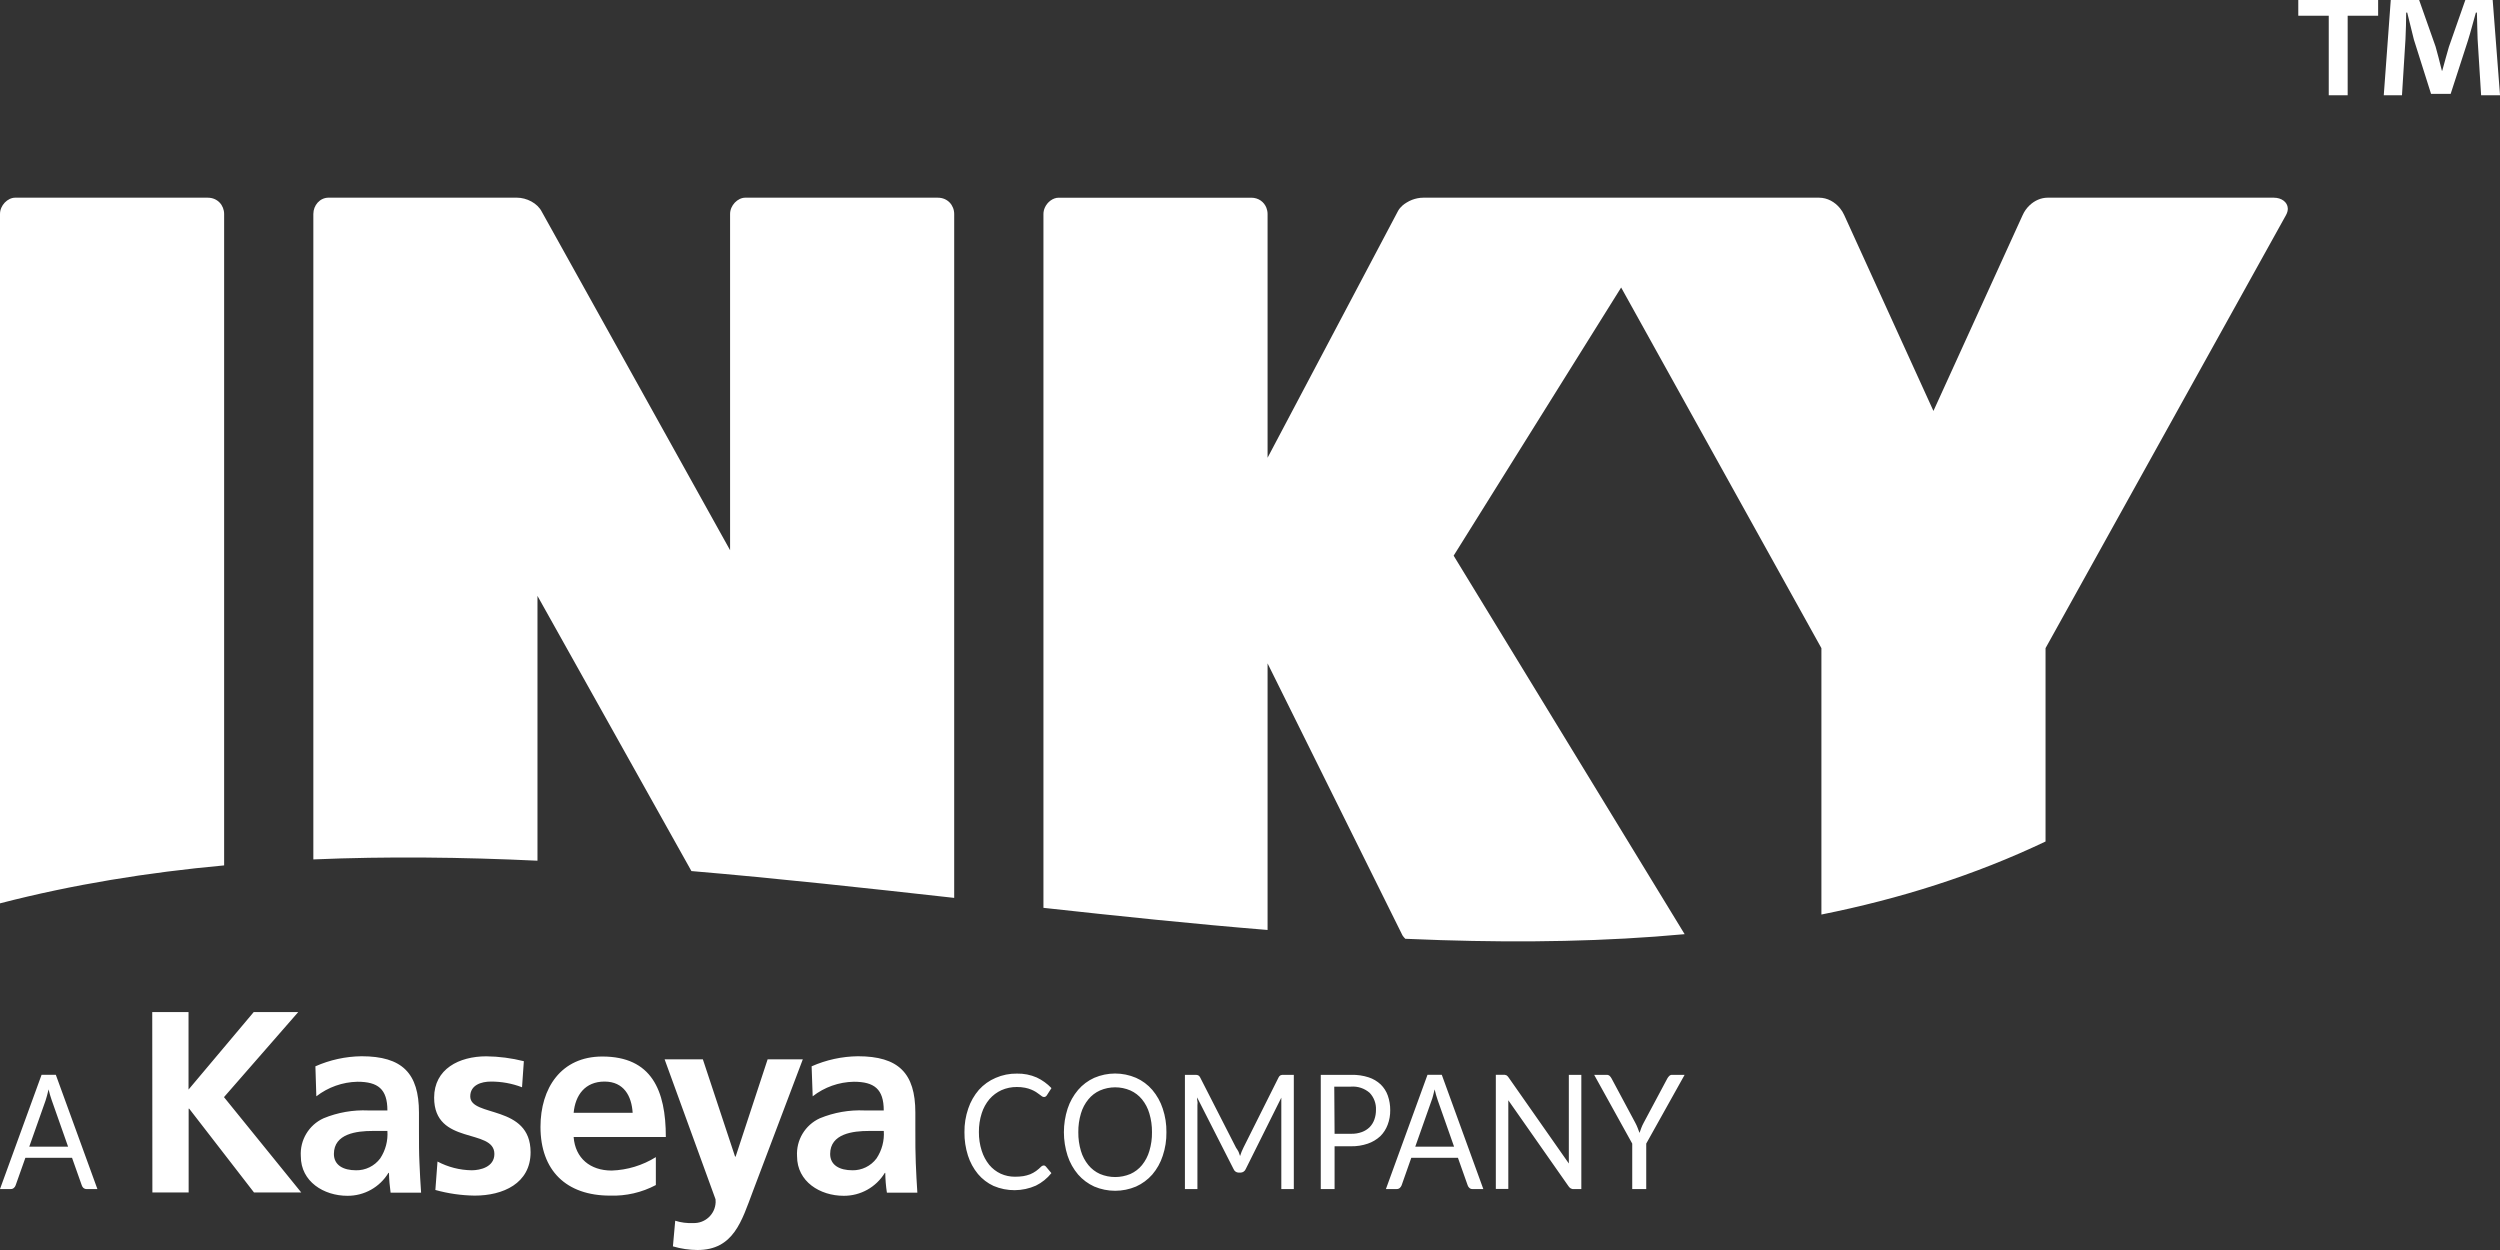
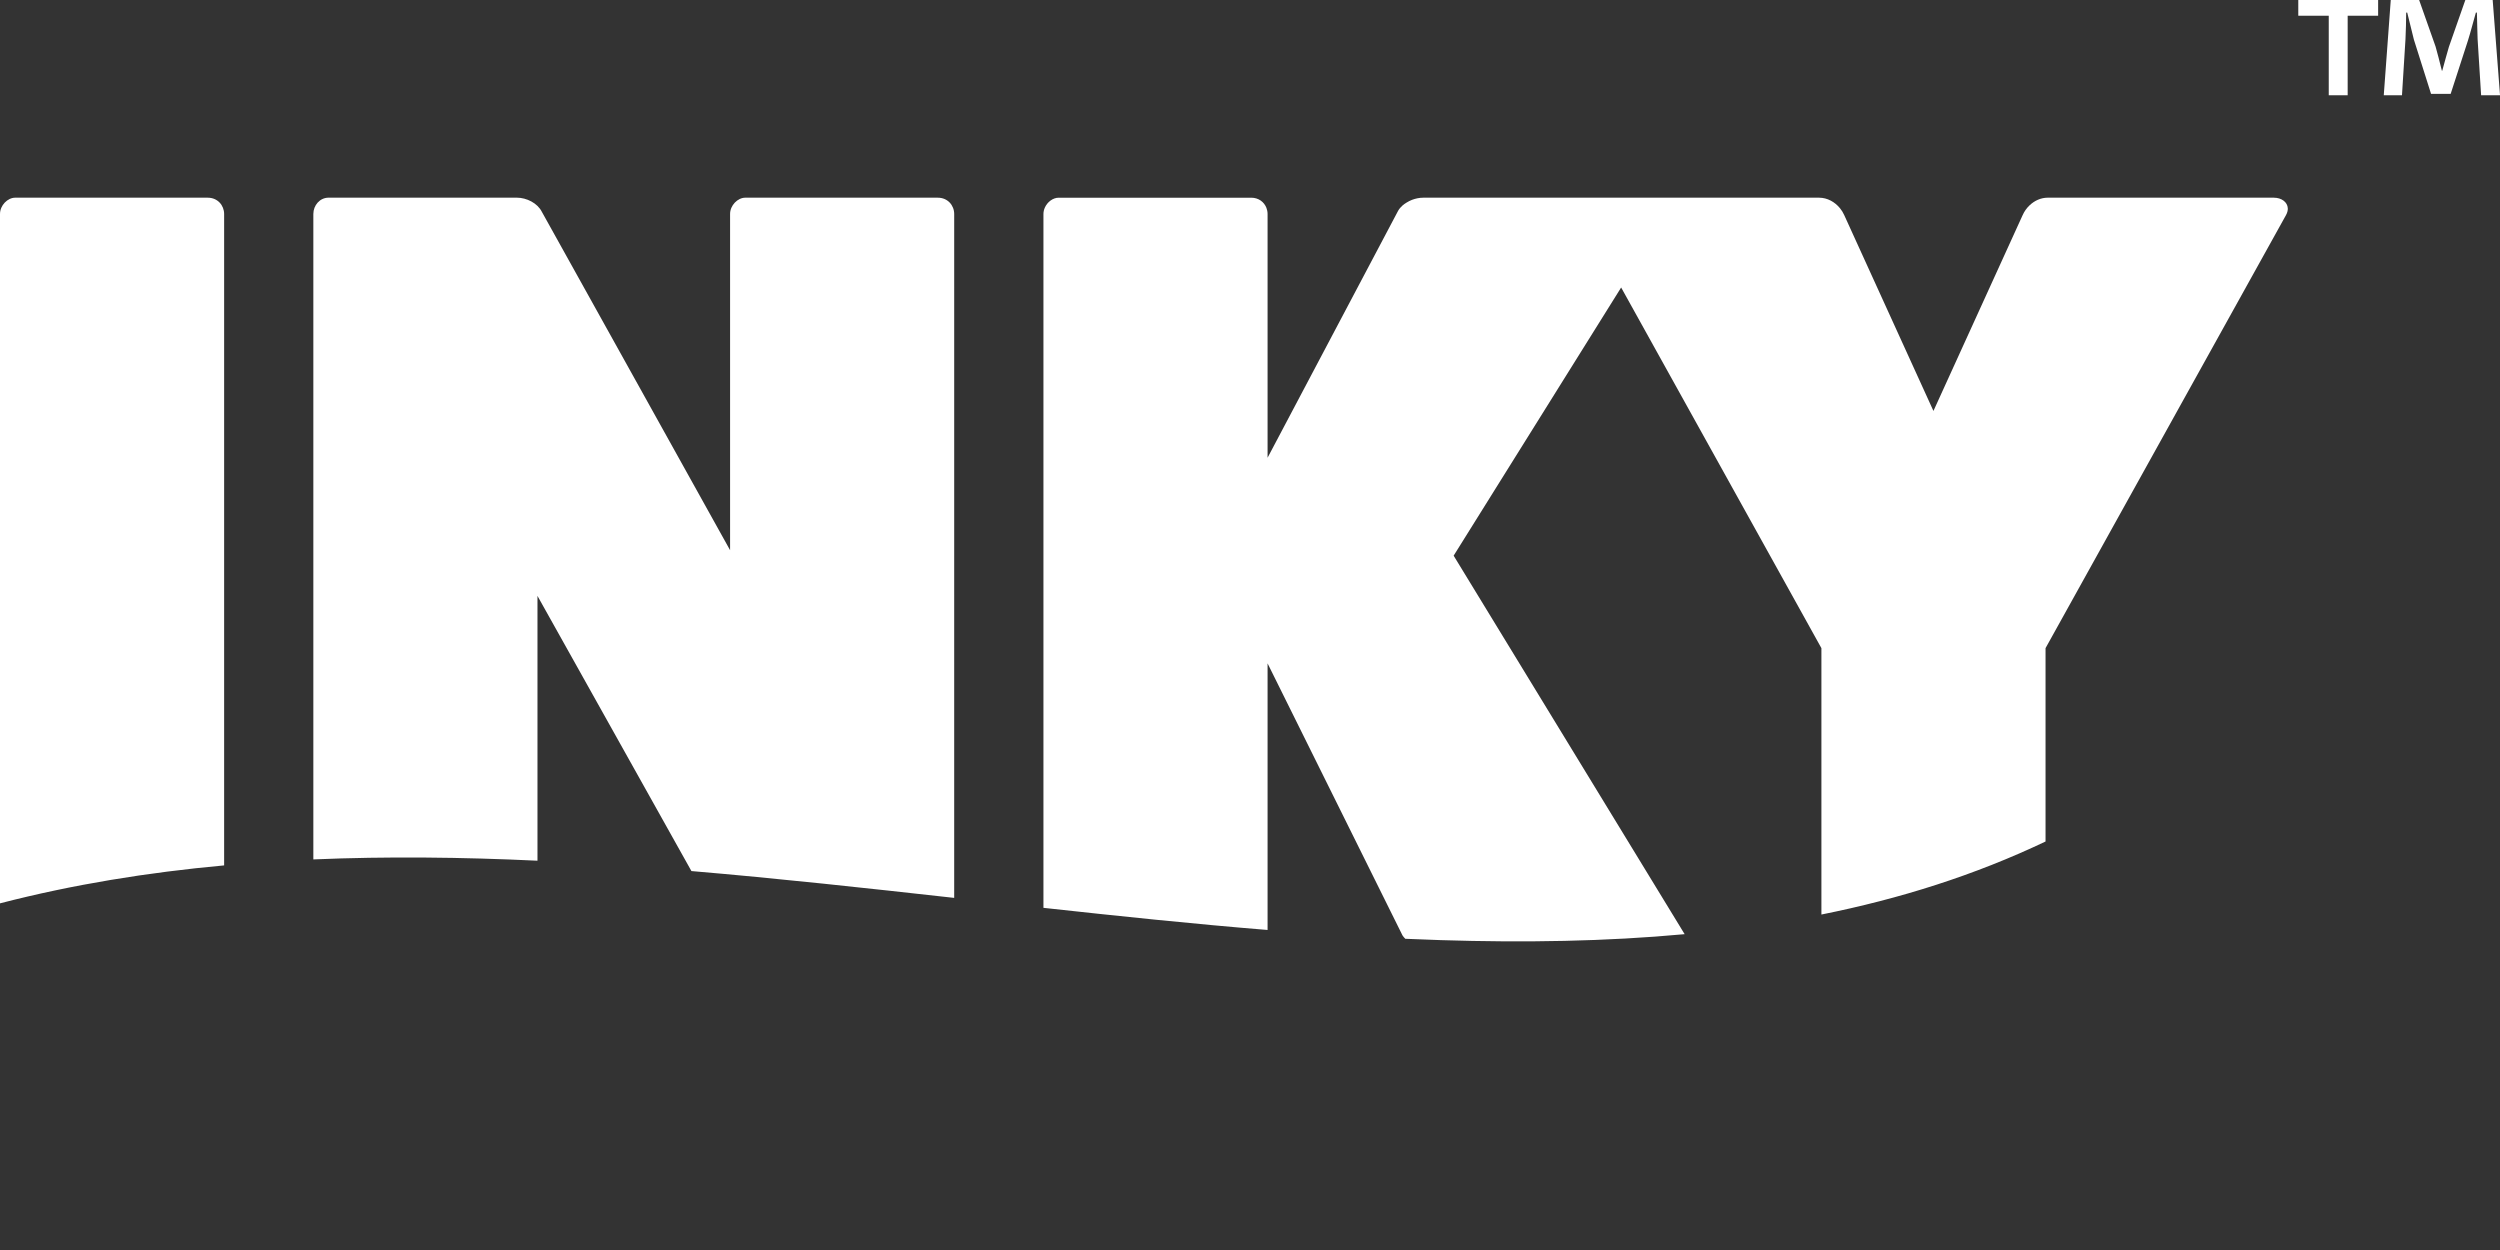
<svg xmlns="http://www.w3.org/2000/svg" id="Layer_1" version="1.1" viewBox="0 0 1500 750">
  <rect x="0" y="0" width="1500" height="750" fill="#333333" stroke="none" />
  <defs>
    <style>
      .st0 {
        fill: #fff;
      }
    </style>
  </defs>
-   <path class="st0" d="M58.44,713.43h-6.52c-.67.02-1.33-.21-1.84-.64-.46-.43-.81-.97-1.01-1.58l-5.85-16.54H15.23l-5.86,16.54c-.2.6-.56,1.13-1.05,1.54-.48.45-1.14.69-1.8.67H0l24.94-68.53h8.56l24.94,68.53ZM17.55,687.99h23.3l-9.83-27.91c-.74-2.11-1.37-4.27-1.87-6.45-.3,1.31-.61,2.51-.94,3.75-.34,1.24-.6,2.06-.85,2.89l-9.8,27.72ZM91.36,607.23h21.76v46.51l39.12-46.51h26.71l-44.56,51.05,46.36,57.2h-28.35l-38.87-50.26h-.34v50.26h-21.76l-.08-108.26ZM189.23,639.79c8.73-3.87,18.14-5.92,27.68-6.04,24.38,0,34.47,10.13,34.47,33.76v10.28c0,8.07,0,14.1.3,19.99.3,5.89.48,11.63.98,17.82h-18.3c-.56-3.94-.89-7.91-.98-11.89h-.3c-5.21,8.62-14.57,13.85-24.65,13.77-14.14,0-27.94-8.51-27.94-23.71-.62-9.7,4.81-18.78,13.66-22.81,8.5-3.5,17.67-5.1,26.85-4.69h11.44c0-12.87-5.69-17.22-17.96-17.22-8.95.18-17.6,3.25-24.68,8.74l-.56-18.01ZM213.54,702.17c5.73.12,11.16-2.53,14.59-7.13,3.21-4.87,4.72-10.65,4.31-16.47h-8.95c-9.3,0-23.15,1.57-23.15,13.8,0,6.83,5.78,9.79,13.21,9.79ZM313.21,652.36c-5.98-2.3-12.35-3.45-18.75-3.41-5.59,0-12.31,2.03-12.31,8.89,0,12.68,36.2,4.65,36.2,33.5,0,18.76-16.61,26.03-33.5,26.03-7.99-.1-15.93-1.24-23.63-3.38l1.28-17.07c6.31,3.34,13.33,5.14,20.47,5.25,5.25,0,13.66-1.99,13.66-9.79,0-15.68-36.15-4.95-36.15-33.76,0-17.25,14.99-24.83,31.32-24.83,7.59.09,15.14,1.07,22.51,2.93l-1.09,15.64ZM393.51,711.03c-8.45,4.48-17.91,6.66-27.46,6.34-26.26,0-41.76-15-41.76-41.26,0-23.14,12.27-42.2,37.1-42.2,29.6,0,38.11,20.29,38.11,48.28h-55.32c.97,12.79,9.98,20.14,22.84,20.14,9.38-.31,18.52-3.1,26.49-8.06v16.77ZM379.59,667.7c-.6-10.02-5.24-18.76-16.87-18.76s-17.56,8.1-18.53,18.76h35.4ZM441.04,693.96h.34l19.2-58.37h21.11l-30,79.3c-6.68,17.71-11.49,35.11-33.24,35.11-4.97-.03-9.92-.77-14.7-2.18l1.38-15.38c3.46,1.1,7.1,1.57,10.73,1.39,7.17.3,13.22-5.25,13.52-12.42.02-.61.01-1.23-.06-1.84l-30.56-83.99h22.95l19.33,58.37ZM486.98,639.79c8.75-3.87,18.19-5.92,27.76-6.04,24.34,0,34.47,10.13,34.47,33.76v10.28c0,8.07,0,14.1.26,19.99.27,5.89.5,11.63.94,17.82h-18.27c-.6-3.94-.92-7.91-.98-11.89h-.26c-5.23,8.61-14.6,13.84-24.68,13.77-14.19,0-27.99-8.51-27.99-23.71-.61-9.71,4.84-18.78,13.69-22.81,8.5-3.5,17.67-5.1,26.86-4.69h11.47c0-12.87-5.74-17.22-17.96-17.22-8.95.16-17.63,3.23-24.68,8.74l-.64-18.01ZM511.37,702.17c5.71.11,11.14-2.54,14.55-7.13,3.23-4.86,4.76-10.65,4.35-16.47h-9c-9.34,0-23.18,1.57-23.18,13.8,0,6.83,5.82,9.79,13.29,9.79ZM626.26,699.25c.48.02.93.26,1.24.64l3.34,3.98c-2.51,3.15-5.69,5.72-9.3,7.5-8.08,3.59-17.27,3.65-25.4.19-3.61-1.67-6.81-4.12-9.37-7.16-2.69-3.27-4.72-7.03-6.01-11.07-1.43-4.52-2.14-9.25-2.09-13.99-.07-4.83.71-9.64,2.28-14.22,1.38-4.13,3.57-7.95,6.41-11.25,2.79-3.09,6.22-5.54,10.06-7.16,4.02-1.75,8.37-2.62,12.76-2.55,4.07-.09,8.11.7,11.85,2.33,3.32,1.56,6.32,3.72,8.85,6.38l-2.73,4.24c-.18.31-.43.58-.72.79-.33.23-.72.34-1.12.3-.43-.03-.85-.18-1.19-.45l-1.51-1.12-2.02-1.43c-.9-.55-1.83-1.03-2.81-1.43-1.2-.5-2.46-.87-3.75-1.12-1.63-.32-3.3-.47-4.95-.45-3.15-.02-6.28.62-9.16,1.88-2.78,1.26-5.24,3.1-7.24,5.4-2.09,2.49-3.67,5.37-4.65,8.48-1.17,3.64-1.73,7.44-1.69,11.25-.04,3.82.53,7.62,1.69,11.25.97,3.09,2.51,5.96,4.53,8.48,1.88,2.25,4.22,4.05,6.87,5.29,2.69,1.21,5.6,1.82,8.55,1.8,1.66.01,3.33-.1,4.98-.34,1.42-.24,2.79-.62,4.13-1.12,1.25-.52,2.43-1.17,3.53-1.95,1.16-.85,2.25-1.79,3.26-2.81.39-.32.88-.51,1.38-.53ZM699.85,679.33c.07,4.81-.67,9.59-2.2,14.14-1.33,4.13-3.46,7.95-6.27,11.25-2.7,3.07-6.03,5.53-9.75,7.2-8.02,3.4-17.08,3.4-25.1,0-3.7-1.69-7-4.14-9.67-7.2-2.8-3.31-4.95-7.13-6.3-11.25-2.96-9.2-2.96-19.09,0-28.28,1.35-4.12,3.5-7.94,6.3-11.25,2.65-3.09,5.96-5.56,9.67-7.24,8.01-3.45,17.09-3.45,25.1,0,3.75,1.66,7.08,4.14,9.75,7.24,2.8,3.3,4.94,7.13,6.27,11.25,1.53,4.56,2.27,9.34,2.2,14.14ZM691.19,679.33c.04-3.81-.48-7.6-1.57-11.25-.89-3.1-2.4-5.98-4.42-8.48-1.88-2.29-4.27-4.12-6.97-5.33-5.83-2.5-12.42-2.5-18.23,0-2.71,1.21-5.1,3.03-6.97,5.33-2.05,2.5-3.57,5.38-4.47,8.48-1.09,3.65-1.62,7.44-1.57,11.25-.04,3.81.48,7.6,1.57,11.25.91,3.09,2.43,5.98,4.47,8.48,1.88,2.29,4.26,4.12,6.97,5.33,5.83,2.45,12.4,2.45,18.23,0,2.7-1.21,5.1-3.03,6.97-5.33,2.02-2.5,3.52-5.39,4.42-8.48,1.09-3.65,1.63-7.44,1.57-11.25ZM743.14,691.07l.9,2.55c.3-.9.6-1.76.9-2.55.3-.79.71-1.65,1.12-2.48l21.08-42.12c.24-.57.66-1.03,1.2-1.31.55-.21,1.14-.29,1.72-.26h6.23v68.53h-7.5v-54.84l-21.35,42.84c-.51,1.26-1.71,2.1-3.07,2.14h-1.2c-1.35-.02-2.55-.87-3.04-2.14l-21.87-42.99c0,.83,0,1.65.19,2.44.19.79,0,1.54,0,2.18v50.38h-7.5v-68.53h6.23c.58-.03,1.17.06,1.72.26.53.29.96.75,1.2,1.31l21.53,42.16c.56.77,1.07,1.59,1.5,2.44ZM800.75,687.77v25.66h-8.29v-68.53h18.41c3.5-.08,6.99.43,10.32,1.5,2.7.88,5.17,2.34,7.24,4.28,1.92,1.88,3.39,4.18,4.27,6.71.98,2.81,1.46,5.77,1.43,8.74.04,2.98-.47,5.95-1.54,8.74-.96,2.59-2.46,4.93-4.42,6.86-2.17,2-4.72,3.52-7.5,4.46-3.22,1.1-6.59,1.63-9.98,1.57h-9.94ZM800.75,680.27h10.01c2.17.05,4.34-.31,6.38-1.05,1.74-.63,3.33-1.63,4.66-2.93,1.25-1.29,2.2-2.84,2.81-4.54.66-1.85.99-3.81.97-5.78.19-3.78-1.16-7.48-3.75-10.24-3.09-2.72-7.15-4.07-11.25-3.75h-10.02l.19,28.28ZM889.99,713.43h-6.52c-.66.02-1.3-.2-1.8-.64-.5-.42-.85-.96-1.06-1.58l-5.85-16.54h-27.98l-5.82,16.54c-.24.59-.6,1.11-1.06,1.54-.51.45-1.16.69-1.83.67h-6.52l24.94-68.53h8.59l24.91,68.53ZM849.15,687.99h23.29l-9.82-27.91c-.73-2.11-1.35-4.27-1.84-6.45-.34,1.31-.63,2.51-.93,3.75-.3,1.24-.6,2.06-.9,2.89l-9.79,27.72ZM903.91,645.19c.5.34.91.77,1.24,1.28l36.15,51.62v-53.19h7.5v68.53h-4.27c-.7.11-1.41-.01-2.02-.34-.54-.32-1-.76-1.35-1.28l-36.17-51.65v53.19h-7.49v-68.46h4.34c.71-.1,1.42,0,2.07.3ZM987.74,686.16v27.27h-8.4v-27.27l-22.84-41.26h7.5c.65-.02,1.29.2,1.8.64.44.45.82.95,1.12,1.5l14.25,26.63c.55,1.03,1.05,2.09,1.46,3.19.41.98.74,1.95,1.08,2.89.3-.98.64-1.95,1.06-2.96.41-1.07.88-2.11,1.43-3.11l14.21-26.63c.29-.53.66-1,1.09-1.43.45-.49,1.1-.75,1.77-.71h7.5l-23.04,41.26Z" />
  <path class="st0" d="M562.74,118.61h-115.55c-4.57,0-9.14,4.57-9.14,9.79v201.72s-112.94-203.03-112.94-203.03c-2.61-5.22-9.14-8.49-15.02-8.49h-112.94c-5.22,0-9.14,4.57-9.14,9.79v387.26c44.22-1.89,89.15-1.36,134.48.77v-158.88l92.37,165.1c52.46,4.45,105.18,10.24,157.66,16.09V128.41c0-5.22-3.91-9.79-9.79-9.79ZM1364.4,118.61h-135.79c-4.08,0-7.91,1.79-10.84,4.56-1.76,1.66-3.2,3.68-4.18,5.89l-53.53,117.51-53.53-117.51c-.65-1.47-1.51-2.86-2.53-4.11-3.06-3.76-7.59-6.33-12.48-6.33h-237.63c-2.2,0-4.5.46-6.64,1.27-1.14.43-2.21.99-3.23,1.61-.9.55-1.76,1.13-2.52,1.8-1.07.95-1.97,2.01-2.62,3.15l-78.34,148.19h0s0-146.23,0-146.23c0-1.31-.25-2.57-.7-3.73-1.38-3.49-4.68-6.06-9.09-6.06h-115.55c-3.43,0-6.85,2.57-8.35,6.06-.5,1.16-.79,2.43-.79,3.73v416.29c45.21,4.98,90.14,9.67,134.48,13.28v-159.95l80.95,163.21c.42.73,1.08,1.37,1.68,2.03,7.18.32,14.35.59,21.48.81,49.97,1.57,98.84.8,146.13-3.58l-138.6-227.1h0s100.5-160.9,100.5-160.9l120.16,216.39v159.83c47.01-9.42,92-23.58,134.48-43.82v-116.01l144.27-259.82c.82-1.47,1.14-2.86,1.08-4.11-.18-3.76-3.86-6.33-8.26-6.33ZM124.69,118.61H9.14C4.57,118.61,0,123.18,0,128.41v413.6c43.66-11.31,88.62-18.56,134.48-22.77V128.41c0-5.22-3.92-9.79-9.79-9.79ZM1378.97,9.46h18.28v47.7h11.35V9.46h18.28V0h-47.91v9.46ZM1495.59,0h-16.39l-9.87,28.16c-1.26,4.2-2.52,9.03-3.99,14.29h-.21c-1.47-5.88-2.52-10.08-3.78-14.5l-9.87-27.94h-17.02l-4.2,57.15h10.93l2.1-33.62c.21-5.25.42-10.72.42-15.97h.63c1.26,5.04,2.94,11.77,3.99,16.18l10.3,32.57h11.77l10.29-31.73c1.68-5.25,3.36-11.98,4.83-17.02h.63c.21,6.09.21,11.56.42,15.97l2.1,33.62h11.35l-4.41-57.15Z" />
</svg>